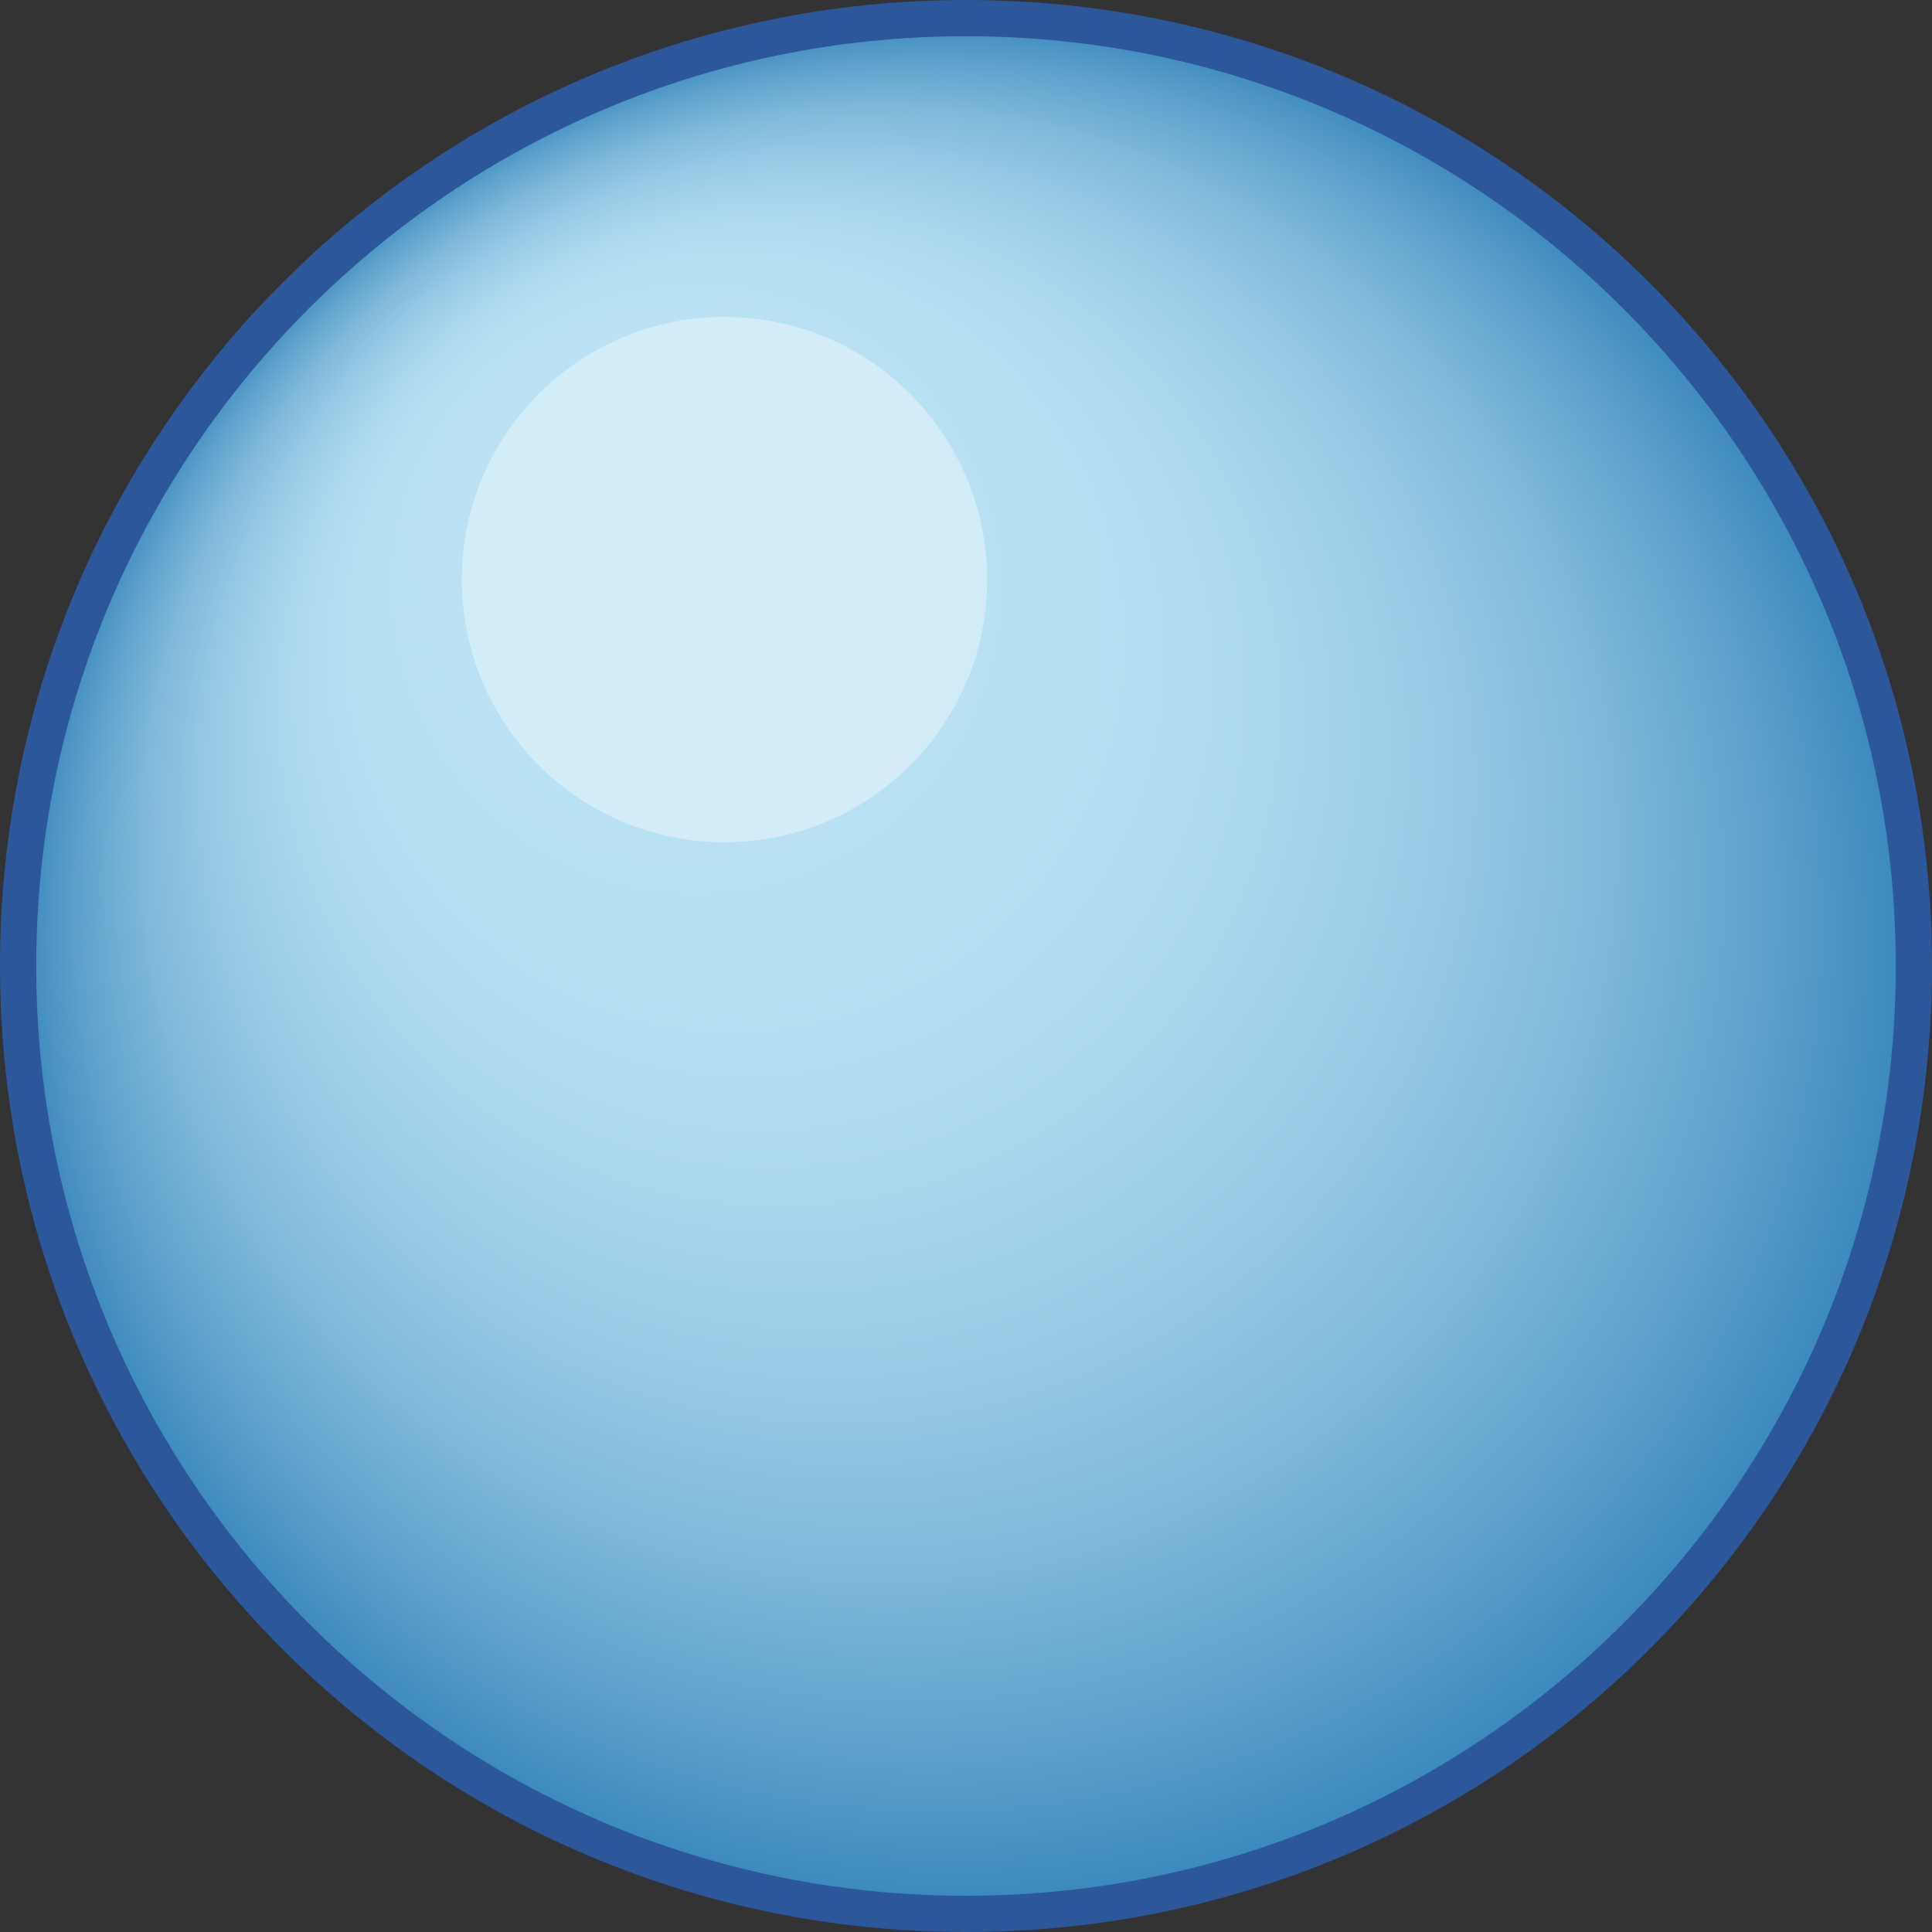
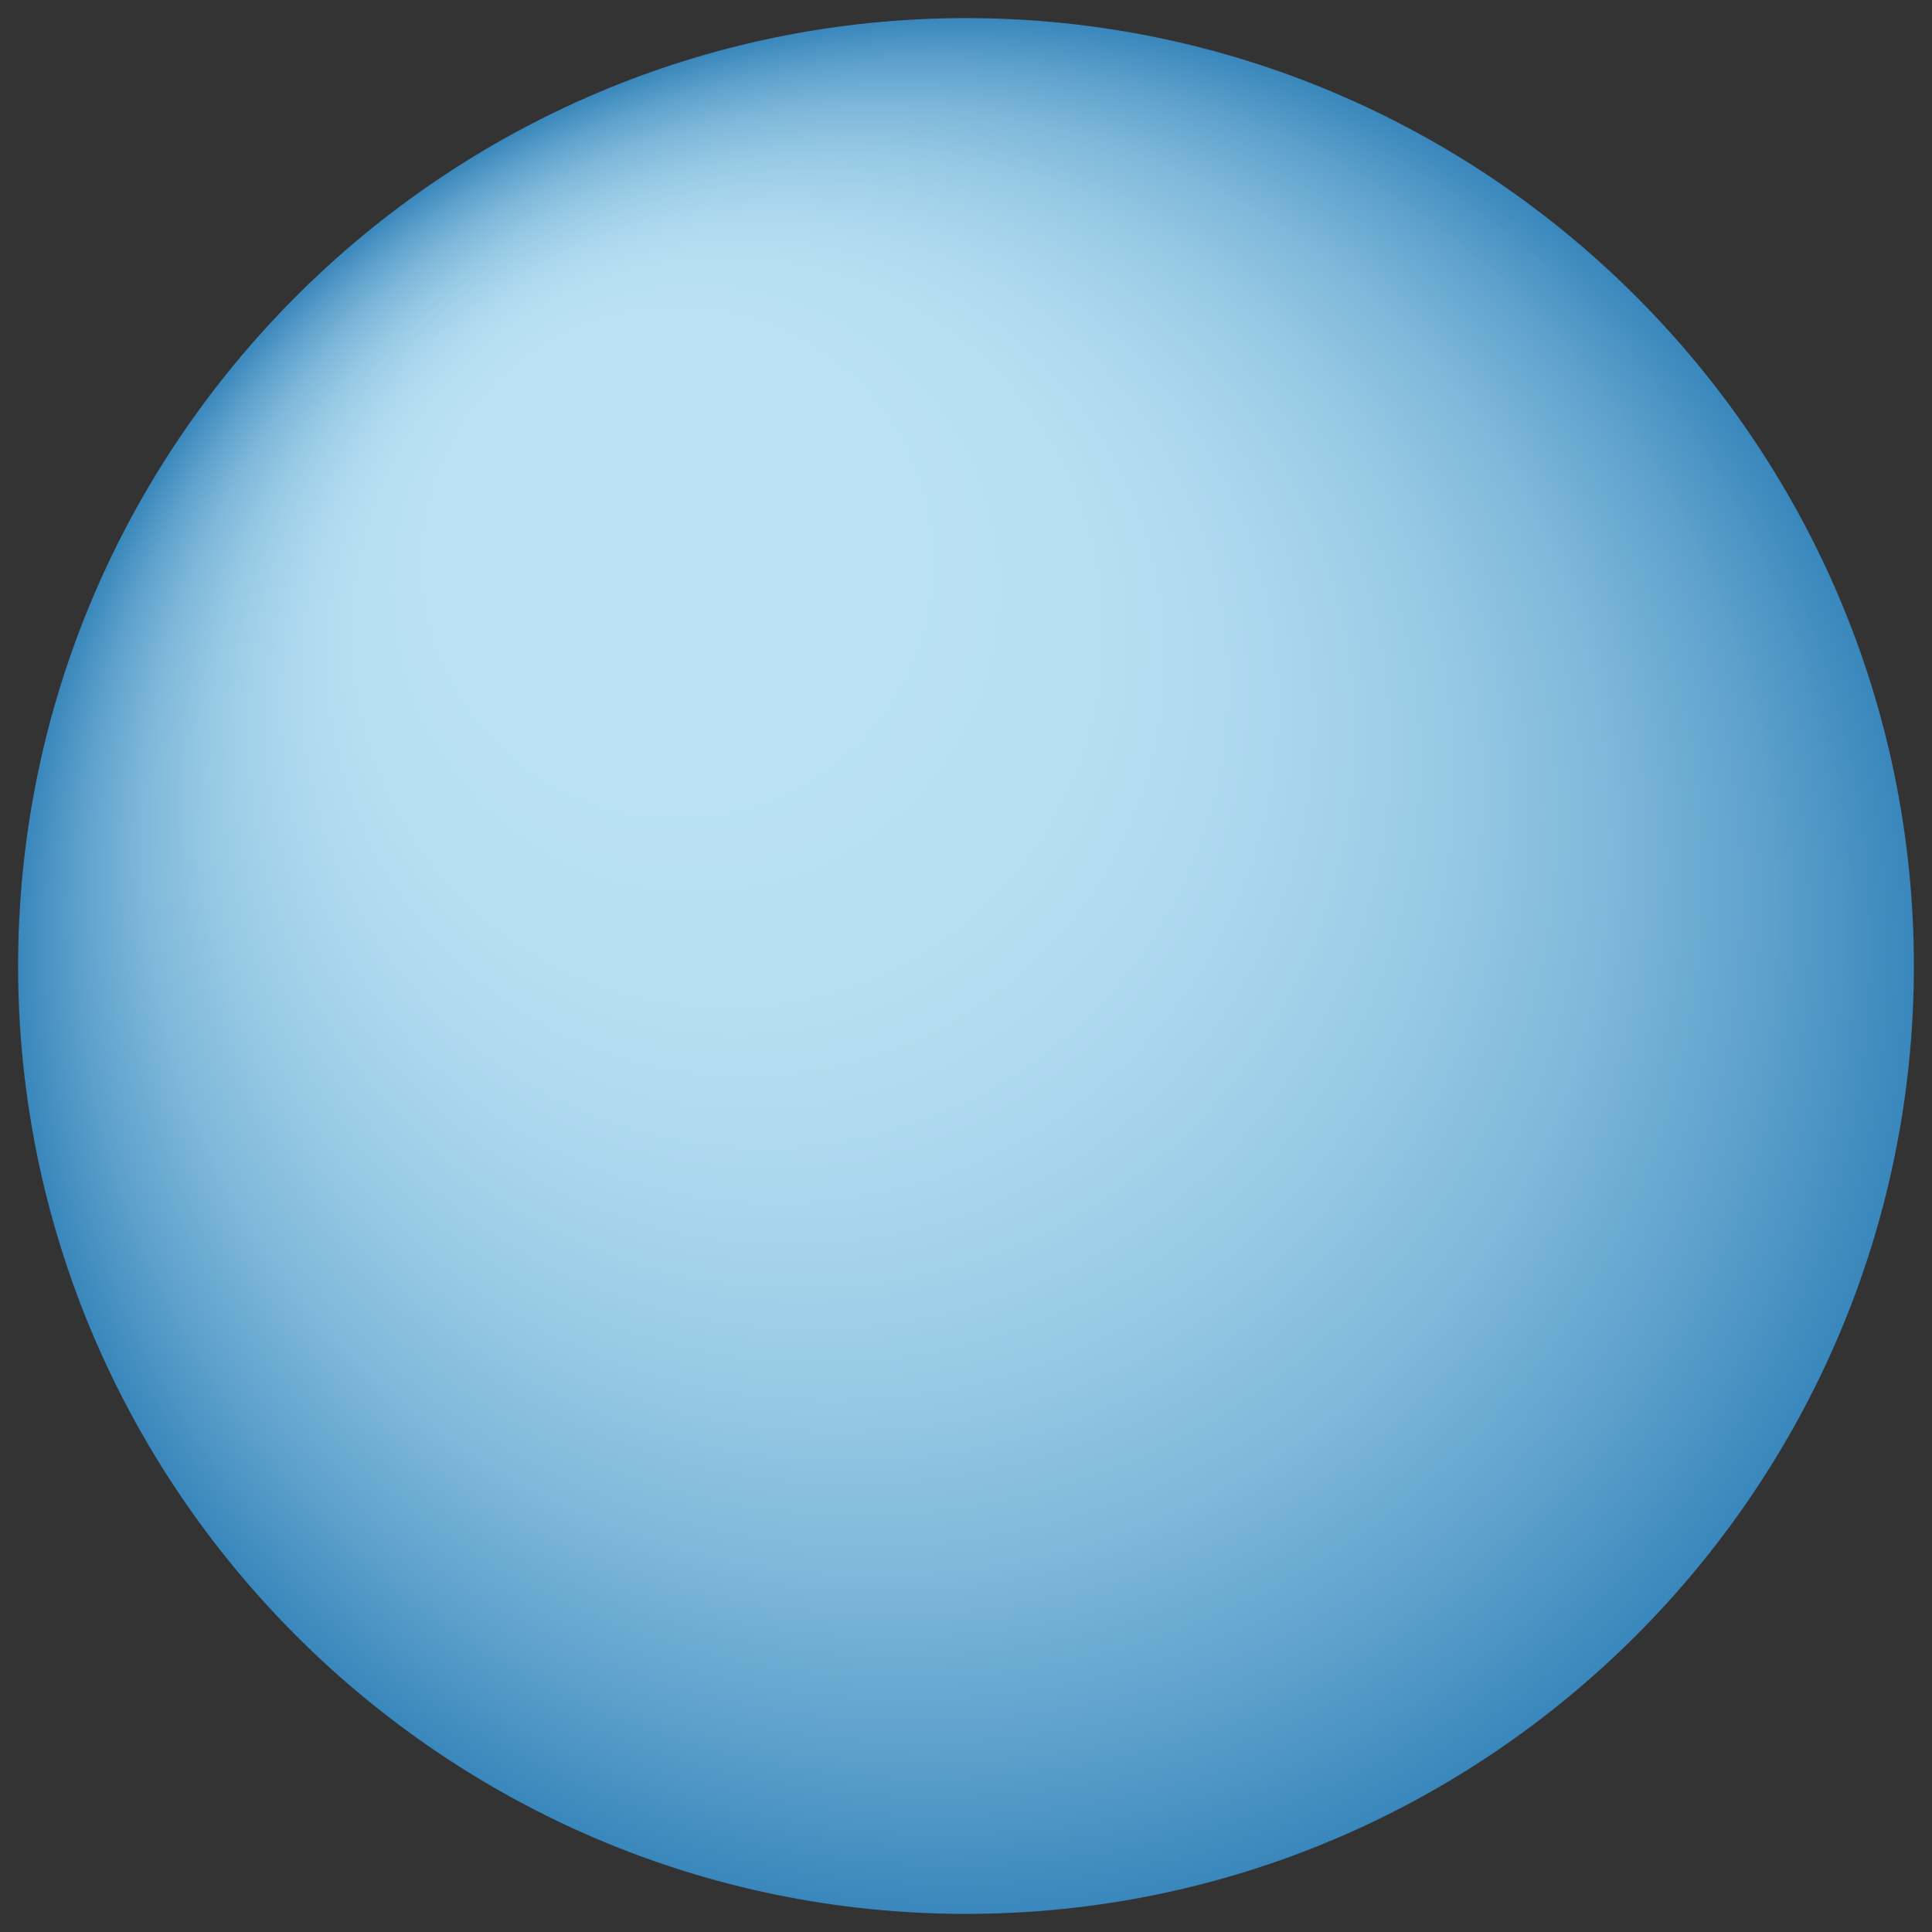
<svg xmlns="http://www.w3.org/2000/svg" version="1.1" id="Layer_1" x="0px" y="0px" viewBox="0 0 64 64" style="enable-background:new 0 0 64 64;" xml:space="preserve">
  <rect x="0" y="0" width="64" height="64" fill="#333333" stroke="none" />
  <style type="text/css">
	.st0{fill:url(#SVGID_1_);}
	.st1{fill:#2C579A;}
	.st2{opacity:0.37;fill:#FFFFFF;}
</style>
  <g>
    <g>
      <radialGradient id="SVGID_1_" cx="32" cy="32" r="31.408" fx="18.867" fy="13.641" gradientUnits="userSpaceOnUse">
        <stop offset="0.248" style="stop-color:#BAE2F4" />
        <stop offset="0.39" style="stop-color:#B6DFF2" />
        <stop offset="0.521" style="stop-color:#ABD7EE" />
        <stop offset="0.649" style="stop-color:#98CAE5" />
        <stop offset="0.774" style="stop-color:#7EB8DA" />
        <stop offset="0.896" style="stop-color:#5CA0CB" />
        <stop offset="1" style="stop-color:#3987BC" />
      </radialGradient>
      <path class="st0" d="M32,63.4C14.7,63.4,0.6,49.3,0.6,32S14.7,0.6,32,0.6S63.4,14.7,63.4,32S49.3,63.4,32,63.4z" />
-       <path class="st1" d="M32,1.2C49,1.2,62.8,15,62.8,32S49,62.8,32,62.8S1.2,49,1.2,32S15,1.2,32,1.2 M32,0C14.3,0,0,14.3,0,32    s14.3,32,32,32s32-14.3,32-32S49.7,0,32,0L32,0z" />
    </g>
-     <circle class="st2" cx="24" cy="19.2" r="8.7" />
  </g>
</svg>